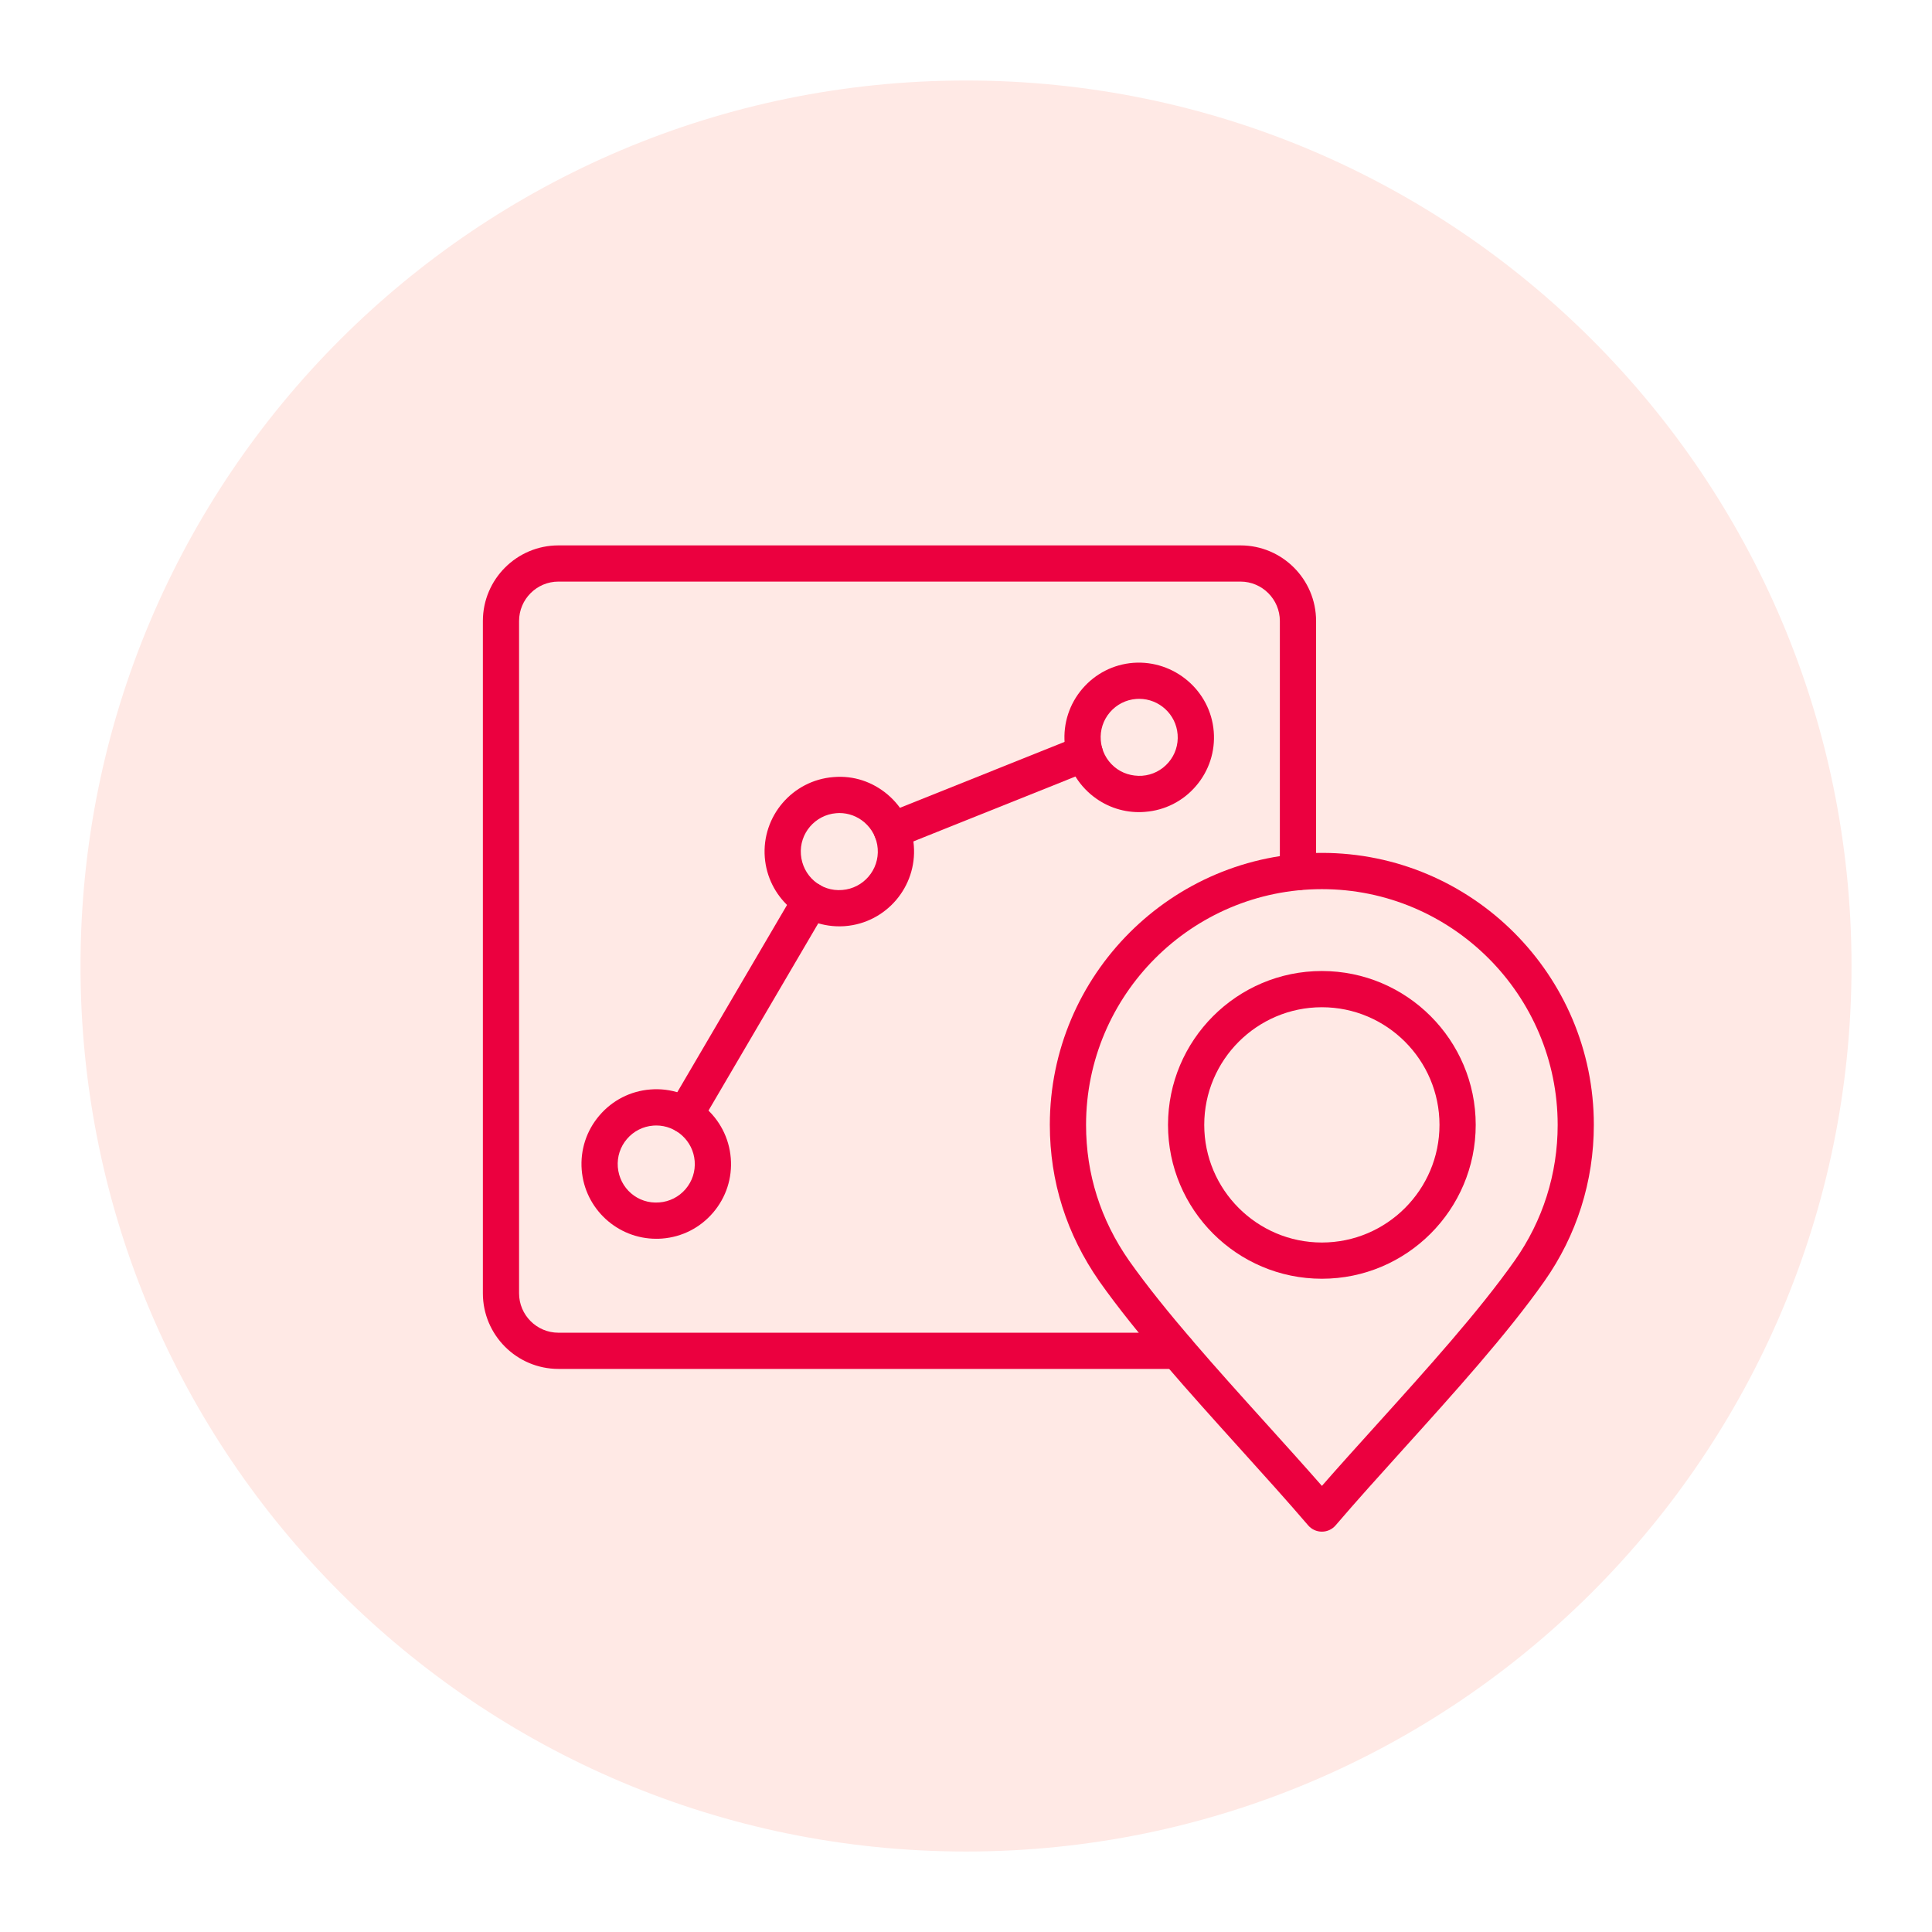
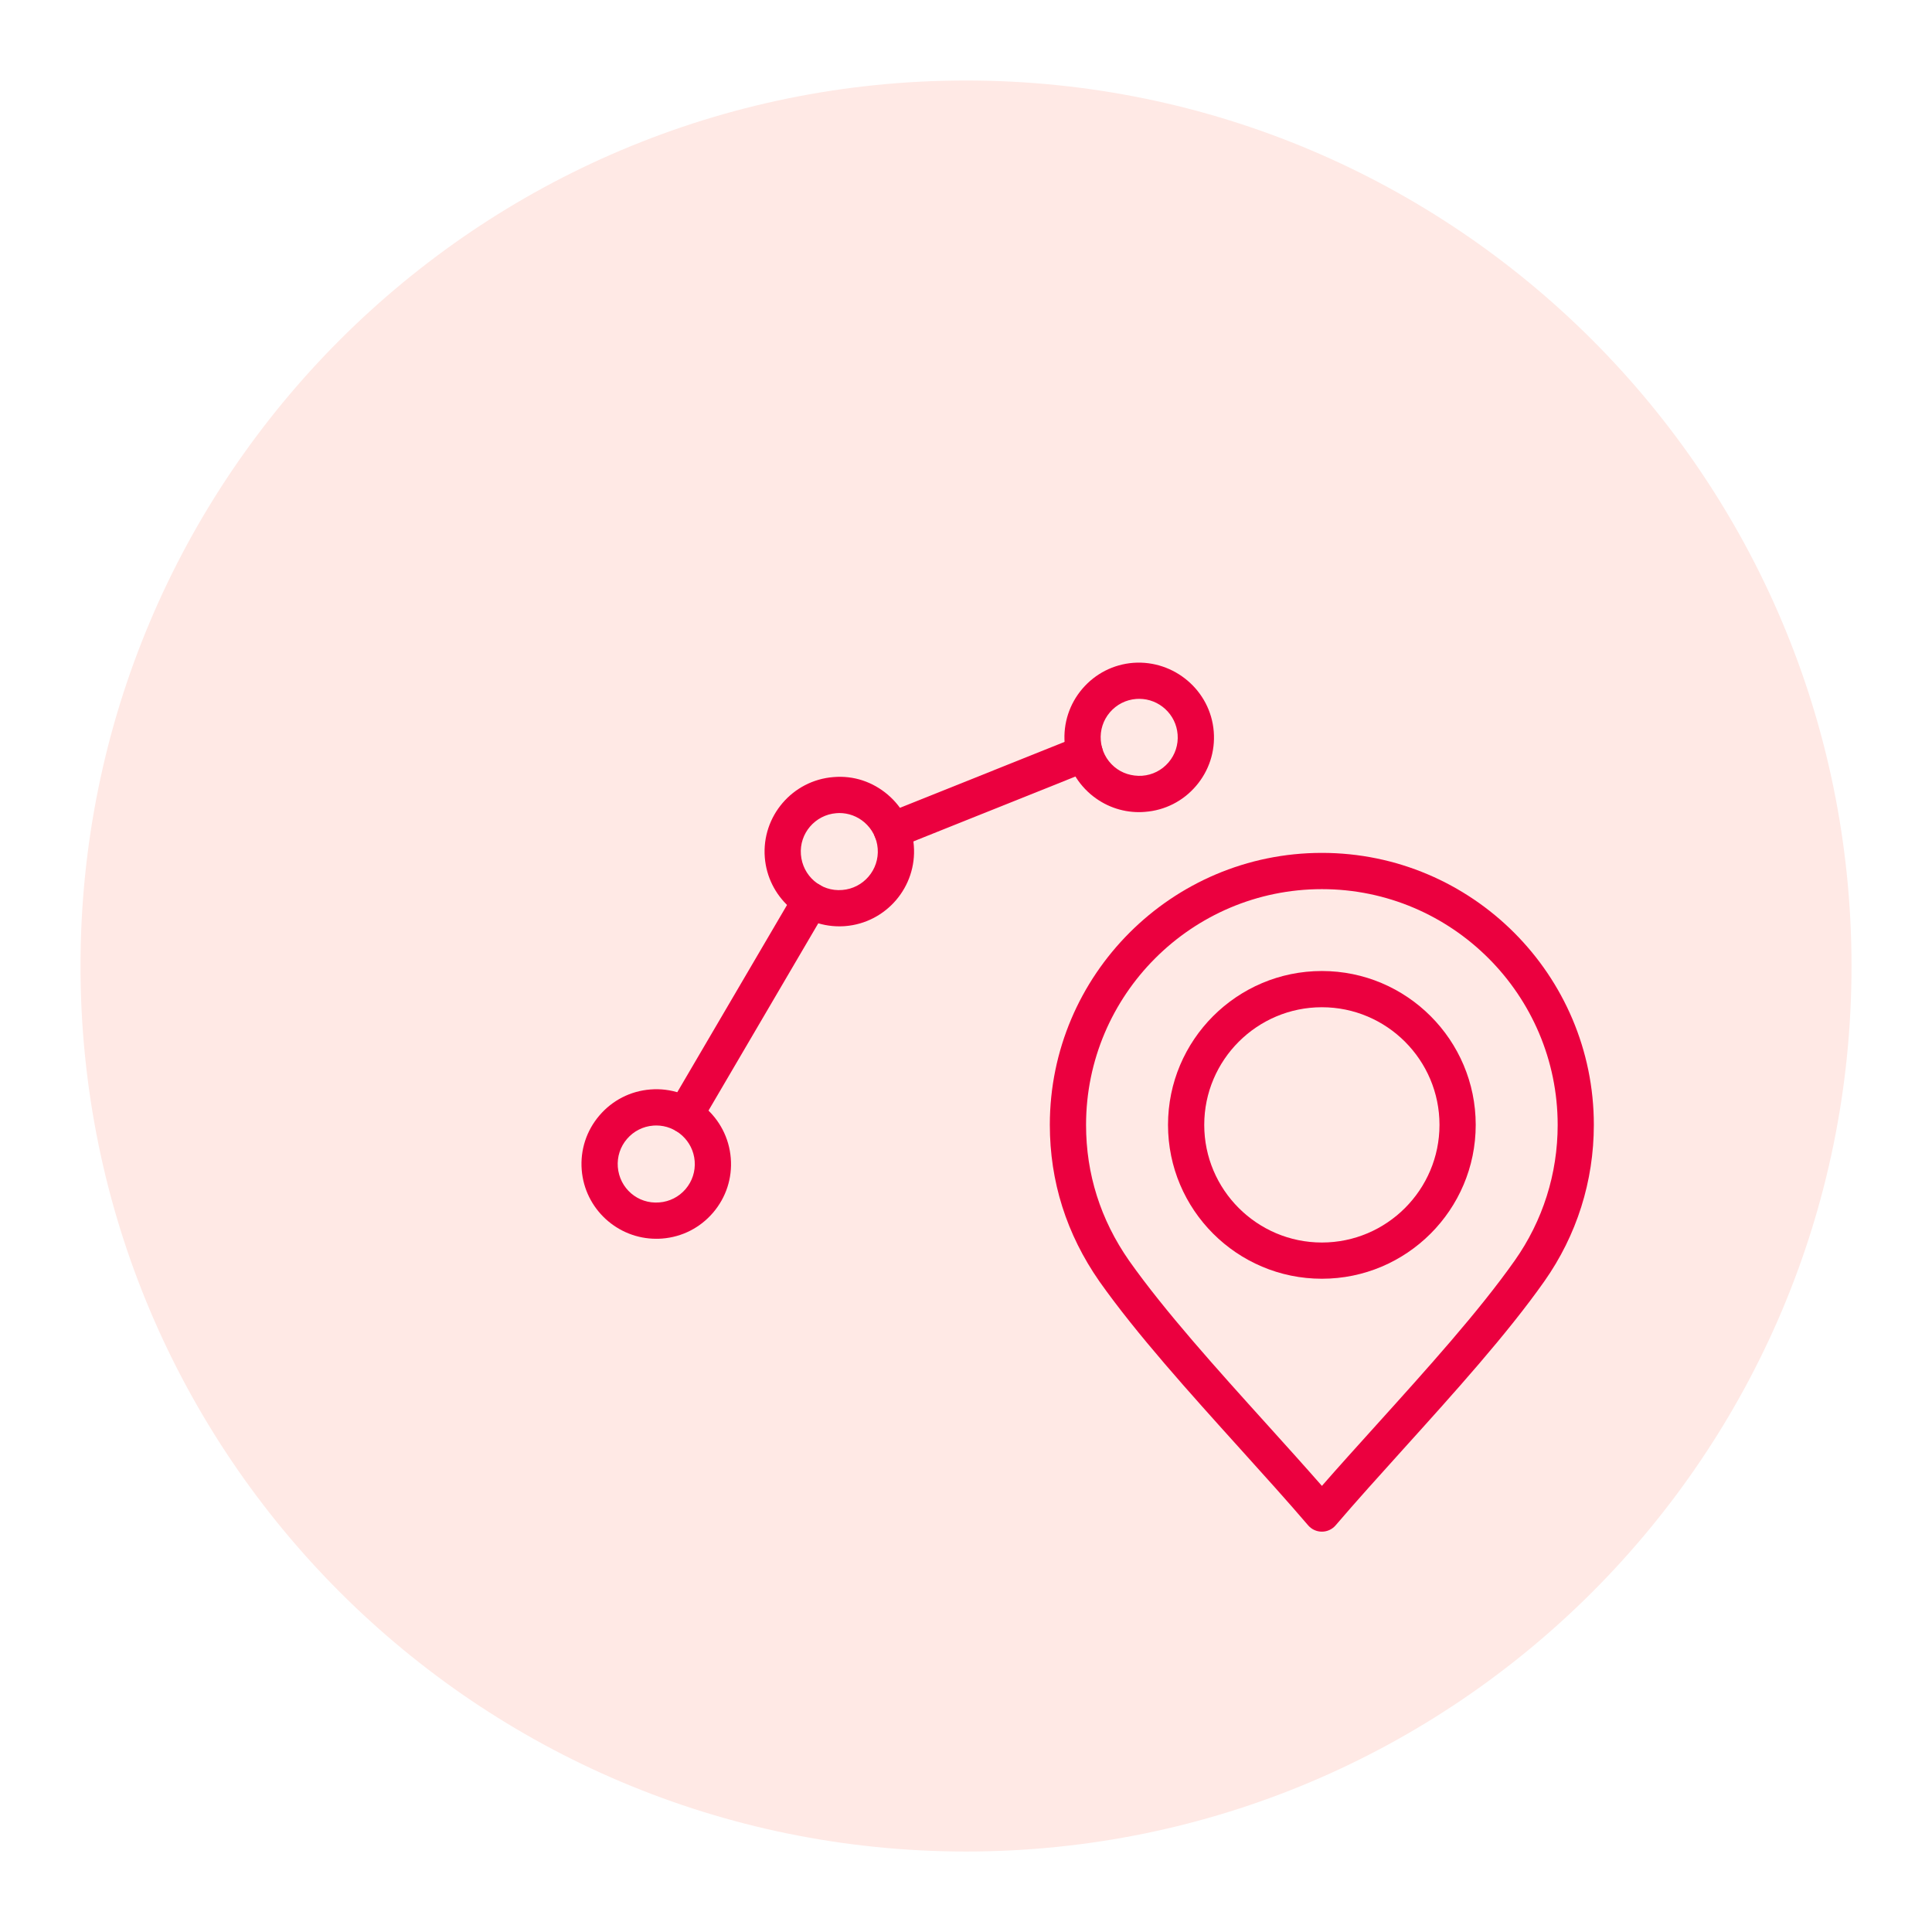
<svg xmlns="http://www.w3.org/2000/svg" version="1.1" x="0px" y="0px" viewBox="0 0 64 64" style="enable-background:new 0 0 64 64;" xml:space="preserve">
  <style type="text/css">
	.st0{display:none;}
	.st1{display:inline;filter:url(#Adobe_OpacityMaskFilter);}
	.st2{fill:#FFFFFF;}
	.st3{display:inline;mask:url(#mask-2_00000116940192803308292750000015588223753155595941_);}
	.st4{fill:#66DCB6;fill-opacity:0.1;stroke:#65DBB6;stroke-width:0.083;}
	.st5{fill:none;stroke:#65DBB6;stroke-width:0.083;}
	.st6{opacity:0.3;fill:none;stroke:#65DBB6;stroke-width:0.083;stroke-linecap:square;enable-background:new    ;}
	.st7{opacity:0.3;fill:none;stroke:#65DBB6;stroke-width:0.033;stroke-linecap:square;enable-background:new    ;}
	.st8{display:inline;filter:url(#Adobe_OpacityMaskFilter_00000013186980889781062570000004073445330161037994_);}
	.st9{display:inline;mask:url(#mask-2_00000018210414903093667270000011612079532062395577_);}
	.st10{display:inline;filter:url(#Adobe_OpacityMaskFilter_00000123432816255008761950000006040807940156670853_);}
	.st11{display:inline;mask:url(#mask-2_00000040565184684029565200000009759505625214622849_);}
	.st12{display:inline;filter:url(#Adobe_OpacityMaskFilter_00000024722478364075551300000016775960576365015944_);}
	.st13{display:inline;mask:url(#mask-2_00000153684469518994826070000006714301061494105498_);}
	.st14{display:inline;filter:url(#Adobe_OpacityMaskFilter_00000170260736329547998880000016744529714651147161_);}
	.st15{display:inline;mask:url(#mask-2_00000118395693045177457730000011532139731078495661_);}
	.st16{display:inline;filter:url(#Adobe_OpacityMaskFilter_00000151531153016637131460000001737071880097922479_);}
	.st17{display:inline;mask:url(#mask-2_00000046339421078604464240000002364232979483531182_);}
	.st18{display:inline;filter:url(#Adobe_OpacityMaskFilter_00000172425090867366970810000010620089821949126335_);}
	.st19{display:inline;mask:url(#mask-2_00000154427786944494224620000017789043645444982695_);}
	.st20{display:inline;filter:url(#Adobe_OpacityMaskFilter_00000065774507165521973530000009547982654852045977_);}
	.st21{display:inline;mask:url(#mask-2_00000134931407259075526860000008856408019920173705_);}
	.st22{display:inline;filter:url(#Adobe_OpacityMaskFilter_00000176022618902804189160000017972100280394361991_);}
	.st23{display:inline;mask:url(#mask-2_00000170263924245455489500000016021543396785711010_);}
	.st24{display:inline;filter:url(#Adobe_OpacityMaskFilter_00000084524005722726596230000017642567855230654357_);}
	.st25{display:inline;mask:url(#mask-2_00000051344942080984430820000017874193410655282583_);}
	.st26{display:inline;filter:url(#Adobe_OpacityMaskFilter_00000158006836285173032160000006182670179766400436_);}
	.st27{display:inline;mask:url(#mask-2_00000073720263845800909770000007996117471310970031_);}
	.st28{display:inline;filter:url(#Adobe_OpacityMaskFilter_00000160184420755418277070000002362414165340623787_);}
	.st29{display:inline;mask:url(#mask-2_00000070829043122407714120000001628473091299752858_);}
	.st30{display:inline;filter:url(#Adobe_OpacityMaskFilter_00000138558315279566856770000017272069731554153620_);}
	.st31{display:inline;mask:url(#mask-2_00000057846157897547779270000002122863082784922242_);}
	.st32{display:inline;filter:url(#Adobe_OpacityMaskFilter_00000152953360017163121390000013401742602209830797_);}
	.st33{display:inline;mask:url(#mask-2_00000039841278166369498970000000352452897504817836_);}
	.st34{display:inline;filter:url(#Adobe_OpacityMaskFilter_00000143582556826278800090000018199477088079948733_);}
	.st35{display:inline;mask:url(#mask-2_00000019679392332751079340000013321268276842014094_);}
	.st36{display:inline;filter:url(#Adobe_OpacityMaskFilter_00000183965981004060653450000004864713663385280430_);}
	.st37{display:inline;mask:url(#mask-2_00000167391776859892156300000018375222287774173321_);}
	.st38{display:inline;filter:url(#Adobe_OpacityMaskFilter_00000025406598205715173740000015032662205392149141_);}
	.st39{display:inline;mask:url(#mask-2_00000068646215438310710220000014331089667934488236_);}
	.st40{display:inline;filter:url(#Adobe_OpacityMaskFilter_00000181064830393221675550000017349785215365773473_);}
	.st41{display:inline;mask:url(#mask-2_00000041270692991164434600000010233903078427822252_);}
	.st42{display:inline;filter:url(#Adobe_OpacityMaskFilter_00000018923966068159591010000010556048206261169837_);}
	.st43{display:inline;mask:url(#mask-2_00000127044878017072891250000014551245510095052982_);}
	.st44{display:inline;filter:url(#Adobe_OpacityMaskFilter_00000164494496791586251500000009302072446679786892_);}
	.st45{display:inline;mask:url(#mask-2_00000163769566044274567090000002884688503851501705_);}
	.st46{display:inline;filter:url(#Adobe_OpacityMaskFilter_00000067228818768811530840000012239774552327350952_);}
	.st47{display:inline;mask:url(#mask-2_00000163052492060870547690000009012950969354020781_);}
	.st48{display:inline;filter:url(#Adobe_OpacityMaskFilter_00000176744651924328749950000011426377646126538939_);}
	.st49{display:inline;mask:url(#mask-2_00000147213921973702547500000001709183341617994669_);}
	.st50{fill:none;stroke:#281F51;stroke-width:2;stroke-miterlimit:10;}
	.st51{fill:none;stroke:#281F51;stroke-width:2;stroke-linejoin:round;stroke-miterlimit:10;}
	.st52{fill:none;stroke:#2F2F2F;stroke-width:0.25;stroke-miterlimit:10;}
	.st53{fill-rule:evenodd;clip-rule:evenodd;fill:#FFE9E5;}
	.st54{fill:#EB003F;}
	.st55{fill:none;stroke:#281F51;stroke-width:1.473;stroke-miterlimit:10;}
	.st56{fill:none;stroke:#281F51;stroke-width:1.473;stroke-linejoin:round;stroke-miterlimit:10;}
</style>
  <g id="GRID" class="st0">
    <defs>
      <filter id="Adobe_OpacityMaskFilter" filterUnits="userSpaceOnUse" x="-0.042" y="-0.042" width="64.083" height="64.083">
        <feColorMatrix type="matrix" values="1 0 0 0 0  0 1 0 0 0  0 0 1 0 0  0 0 0 1 0" />
      </filter>
    </defs>
    <mask maskUnits="userSpaceOnUse" x="-0.042" y="-0.042" width="64.083" height="64.083" id="mask-2_00000118395693045177457730000011532139731078495661_" style="display:inline;">
      <g style="filter:url(#Adobe_OpacityMaskFilter);">
        <rect id="path-1_00000014629824390402583090000013684630014457942166_" x="-10.681" y="-10.681" class="st2" width="85.445" height="85.445" />
      </g>
    </mask>
    <g id="Group-3_00000001645936588810171080000012711324183753576604_" class="st15">
      <g transform="translate(64, 64)">
        <rect id="Rectangle-5_00000156588904180159844560000008119999268626757258_" x="-64" y="-64" class="st4" width="64" height="64" />
        <path id="Rectangle-6_00000100356411648297739230000012409810932304998560_" class="st5" d="M-60.833-53.333h57.665     c0.276,0,0.501,0.224,0.501,0.501v41.665c0,0.277-0.224,0.501-0.501,0.501h-57.665c-0.277,0-0.501-0.224-0.501-0.501v-41.665     C-61.333-53.109-61.109-53.333-60.833-53.333z" />
        <path id="Rectangle-6_00000177467543674810354910000002529084593845828031_" class="st5" d="M-52.833-61.333h41.665     c0.277,0,0.501,0.224,0.501,0.501v57.665c0,0.277-0.224,0.501-0.501,0.501h-41.665c-0.277,0-0.501-0.224-0.501-0.501v-57.665     C-53.333-61.109-53.109-61.333-52.833-61.333z" />
        <path id="Rectangle-6_00000132772598099044761850000016267924935132649385_" class="st5" d="M-56.833-57.333h49.665     c0.277,0,0.501,0.224,0.501,0.501v49.665c0,0.277-0.224,0.501-0.501,0.501h-49.665c-0.277,0-0.501-0.224-0.501-0.501v-49.665     C-57.333-57.109-57.109-57.333-56.833-57.333z" />
        <circle id="Oval-3_00000097481690305161329930000017613310964906940324_" class="st5" cx="-32" cy="-32" r="29.333" />
        <circle id="Oval-3_00000141441574053584005030000000288985237089269901_" class="st5" cx="-32" cy="-32" r="13.333" />
        <path id="Line-2_00000065787888560180067730000001711895797609545885_" class="st6" d="M-63.93-0.052l63.871-63.884" />
        <path id="Line-2_00000130647289776465516460000006412861602554822078_" class="st6" d="M-0.086-0.088l-63.851-63.841" />
        <path id="Line-3_00000126323679520929567510000007679555622535539083_" class="st6" d="M-41.333-64V0" />
        <path id="Line-3_00000064336452935577582160000016600450273831541682_" class="st6" d="M-32-64V0" />
        <path id="Line-3_00000178906553402746072440000014705311939377114294_" class="st6" d="M-22.653-64V0" />
-         <path id="Line-3_00000145771314634317476740000010638119096736435592_" class="st7" d="M-0.044-41.333H-64" />
        <path id="Line-3_00000021112459034486035840000014881795716594616718_" class="st7" d="M-0.044-32H-64" />
        <path id="Line-3_00000011745199543768387410000004976181615451376312_" class="st6" d="M-0.044-22.667H-64" />
      </g>
    </g>
  </g>
  <g id="Icon_Name">
</g>
  <g id="ICONS">
    <g>
      <g>
        <path class="st53" d="M32.002,2.667c16.198,0,29.332,13.133,29.332,29.335c0,16.198-13.133,29.332-29.332,29.332     C15.8,61.333,2.667,48.2,2.667,32.002C2.667,15.8,15.8,2.667,32.002,2.667z" />
      </g>
      <g>
        <g>
          <path class="st54" d="M22.686,37.539c-0.103,0-0.207-0.026-0.303-0.082c-0.285-0.168-0.382-0.535-0.214-0.821l4.167-7.109      c0.168-0.285,0.534-0.381,0.821-0.214c0.285,0.168,0.382,0.535,0.214,0.821l-4.167,7.109      C23.093,37.433,22.892,37.539,22.686,37.539z M29.545,28.113c-0.238,0-0.463-0.143-0.557-0.378      c-0.124-0.308,0.026-0.656,0.334-0.779l6.391-2.559c0.309-0.123,0.656,0.025,0.779,0.334c0.124,0.308-0.026,0.656-0.334,0.779      l-6.391,2.559C29.695,28.098,29.62,28.113,29.545,28.113z" />
        </g>
        <g>
          <path class="st54" d="M37.73,26.903c-0.588,0-1.15-0.208-1.603-0.594c-0.502-0.43-0.808-1.03-0.859-1.689      c-0.051-0.659,0.157-1.3,0.586-1.803c0.43-0.503,1.03-0.809,1.689-0.86c1.351-0.098,2.557,0.916,2.664,2.277      c0.052,0.66-0.157,1.3-0.588,1.803c-0.43,0.503-1.03,0.807-1.689,0.857l0,0C37.863,26.9,37.796,26.903,37.73,26.903z       M37.737,23.15c-0.033,0-0.066,0.001-0.101,0.004c-0.339,0.026-0.647,0.184-0.869,0.442c-0.222,0.26-0.329,0.59-0.302,0.93      c0.026,0.34,0.184,0.649,0.442,0.871s0.588,0.32,0.927,0.302c0.001-0.001,0.002-0.001,0.002-0.001      c0.341-0.025,0.65-0.183,0.872-0.441s0.329-0.589,0.302-0.929C38.958,23.66,38.397,23.15,37.737,23.15z" />
        </g>
        <g>
          <path class="st54" d="M27.802,30.686c-1.277,0-2.364-0.987-2.467-2.282c-0.107-1.36,0.913-2.555,2.273-2.662      c0.668-0.058,1.3,0.156,1.804,0.585c0.503,0.43,0.809,1.03,0.86,1.689c0.105,1.361-0.916,2.556-2.277,2.663l0,0      C27.93,30.684,27.866,30.686,27.802,30.686z M27.949,30.081h0.01H27.949z M27.805,26.933c-0.033,0-0.067,0.002-0.102,0.005      c-0.701,0.056-1.228,0.671-1.172,1.371c0.056,0.701,0.657,1.234,1.37,1.173c0.702-0.055,1.229-0.671,1.174-1.373      c-0.026-0.339-0.184-0.647-0.442-0.869C28.4,27.041,28.109,26.933,27.805,26.933z" />
        </g>
        <g>
          <path class="st54" d="M21.738,41.036c-1.278,0-2.365-0.986-2.468-2.282c-0.052-0.659,0.156-1.299,0.586-1.802      c0.43-0.504,1.03-0.811,1.691-0.862c1.36-0.109,2.554,0.918,2.661,2.276c0.053,0.661-0.156,1.301-0.586,1.804      s-1.03,0.808-1.689,0.859l0,0C21.868,41.034,21.802,41.036,21.738,41.036z M21.739,37.283c-0.033,0-0.065,0.001-0.099,0.004      c-0.34,0.026-0.65,0.184-0.872,0.444c-0.222,0.259-0.328,0.589-0.302,0.928c0.056,0.702,0.658,1.232,1.373,1.173      c0,0,0,0,0.001,0c0.34-0.026,0.648-0.183,0.87-0.441c0.222-0.26,0.329-0.59,0.302-0.93      C22.959,37.793,22.398,37.283,21.739,37.283z" />
        </g>
        <g>
-           <path class="st54" d="M39.004,45.347H18.499c-1.38,0-2.503-1.123-2.503-2.504V20.572c0-1.382,1.123-2.505,2.503-2.505h22.594      c1.381,0,2.504,1.123,2.504,2.505v8.318c0,0.331-0.269,0.6-0.6,0.6s-0.6-0.269-0.6-0.6v-8.318c0-0.72-0.586-1.306-1.305-1.306      H18.499c-0.719,0-1.304,0.586-1.304,1.306v22.271c0,0.719,0.585,1.305,1.304,1.305h20.505c0.331,0,0.6,0.269,0.6,0.6      S39.335,45.347,39.004,45.347z" />
-         </g>
+           </g>
        <g>
          <path class="st54" d="M43.789,50.738c-0.175,0-0.342-0.076-0.456-0.21c-0.675-0.789-1.445-1.642-2.239-2.521      c-1.693-1.877-3.445-3.817-4.675-5.559c-1.09-1.565-1.642-3.31-1.642-5.186c0-4.968,4.042-9.009,9.012-9.009      c4.968,0,9.009,4.041,9.009,9.009c0,1.868-0.567,3.661-1.642,5.186c-1.228,1.743-2.979,3.683-4.673,5.559      c-0.793,0.879-1.563,1.731-2.238,2.521C44.131,50.662,43.965,50.738,43.789,50.738z M43.789,29.454      c-4.308,0-7.812,3.504-7.812,7.81c0,1.626,0.479,3.14,1.425,4.497c1.186,1.679,2.913,3.593,4.583,5.442      c0.628,0.695,1.24,1.374,1.805,2.019c0.563-0.645,1.177-1.323,1.804-2.018c1.67-1.85,3.396-3.762,4.583-5.446      c0.931-1.32,1.423-2.875,1.423-4.494C51.599,32.958,48.095,29.454,43.789,29.454z" />
        </g>
        <g>
          <path class="st54" d="M43.789,42.36c-2.811,0-5.097-2.286-5.097-5.097s2.286-5.097,5.097-5.097c2.81,0,5.096,2.286,5.096,5.097      S46.599,42.36,43.789,42.36z M43.789,33.366c-2.148,0-3.897,1.749-3.897,3.897s1.749,3.897,3.897,3.897s3.896-1.749,3.896-3.897      S45.938,33.366,43.789,33.366z" />
        </g>
      </g>
    </g>
  </g>
</svg>